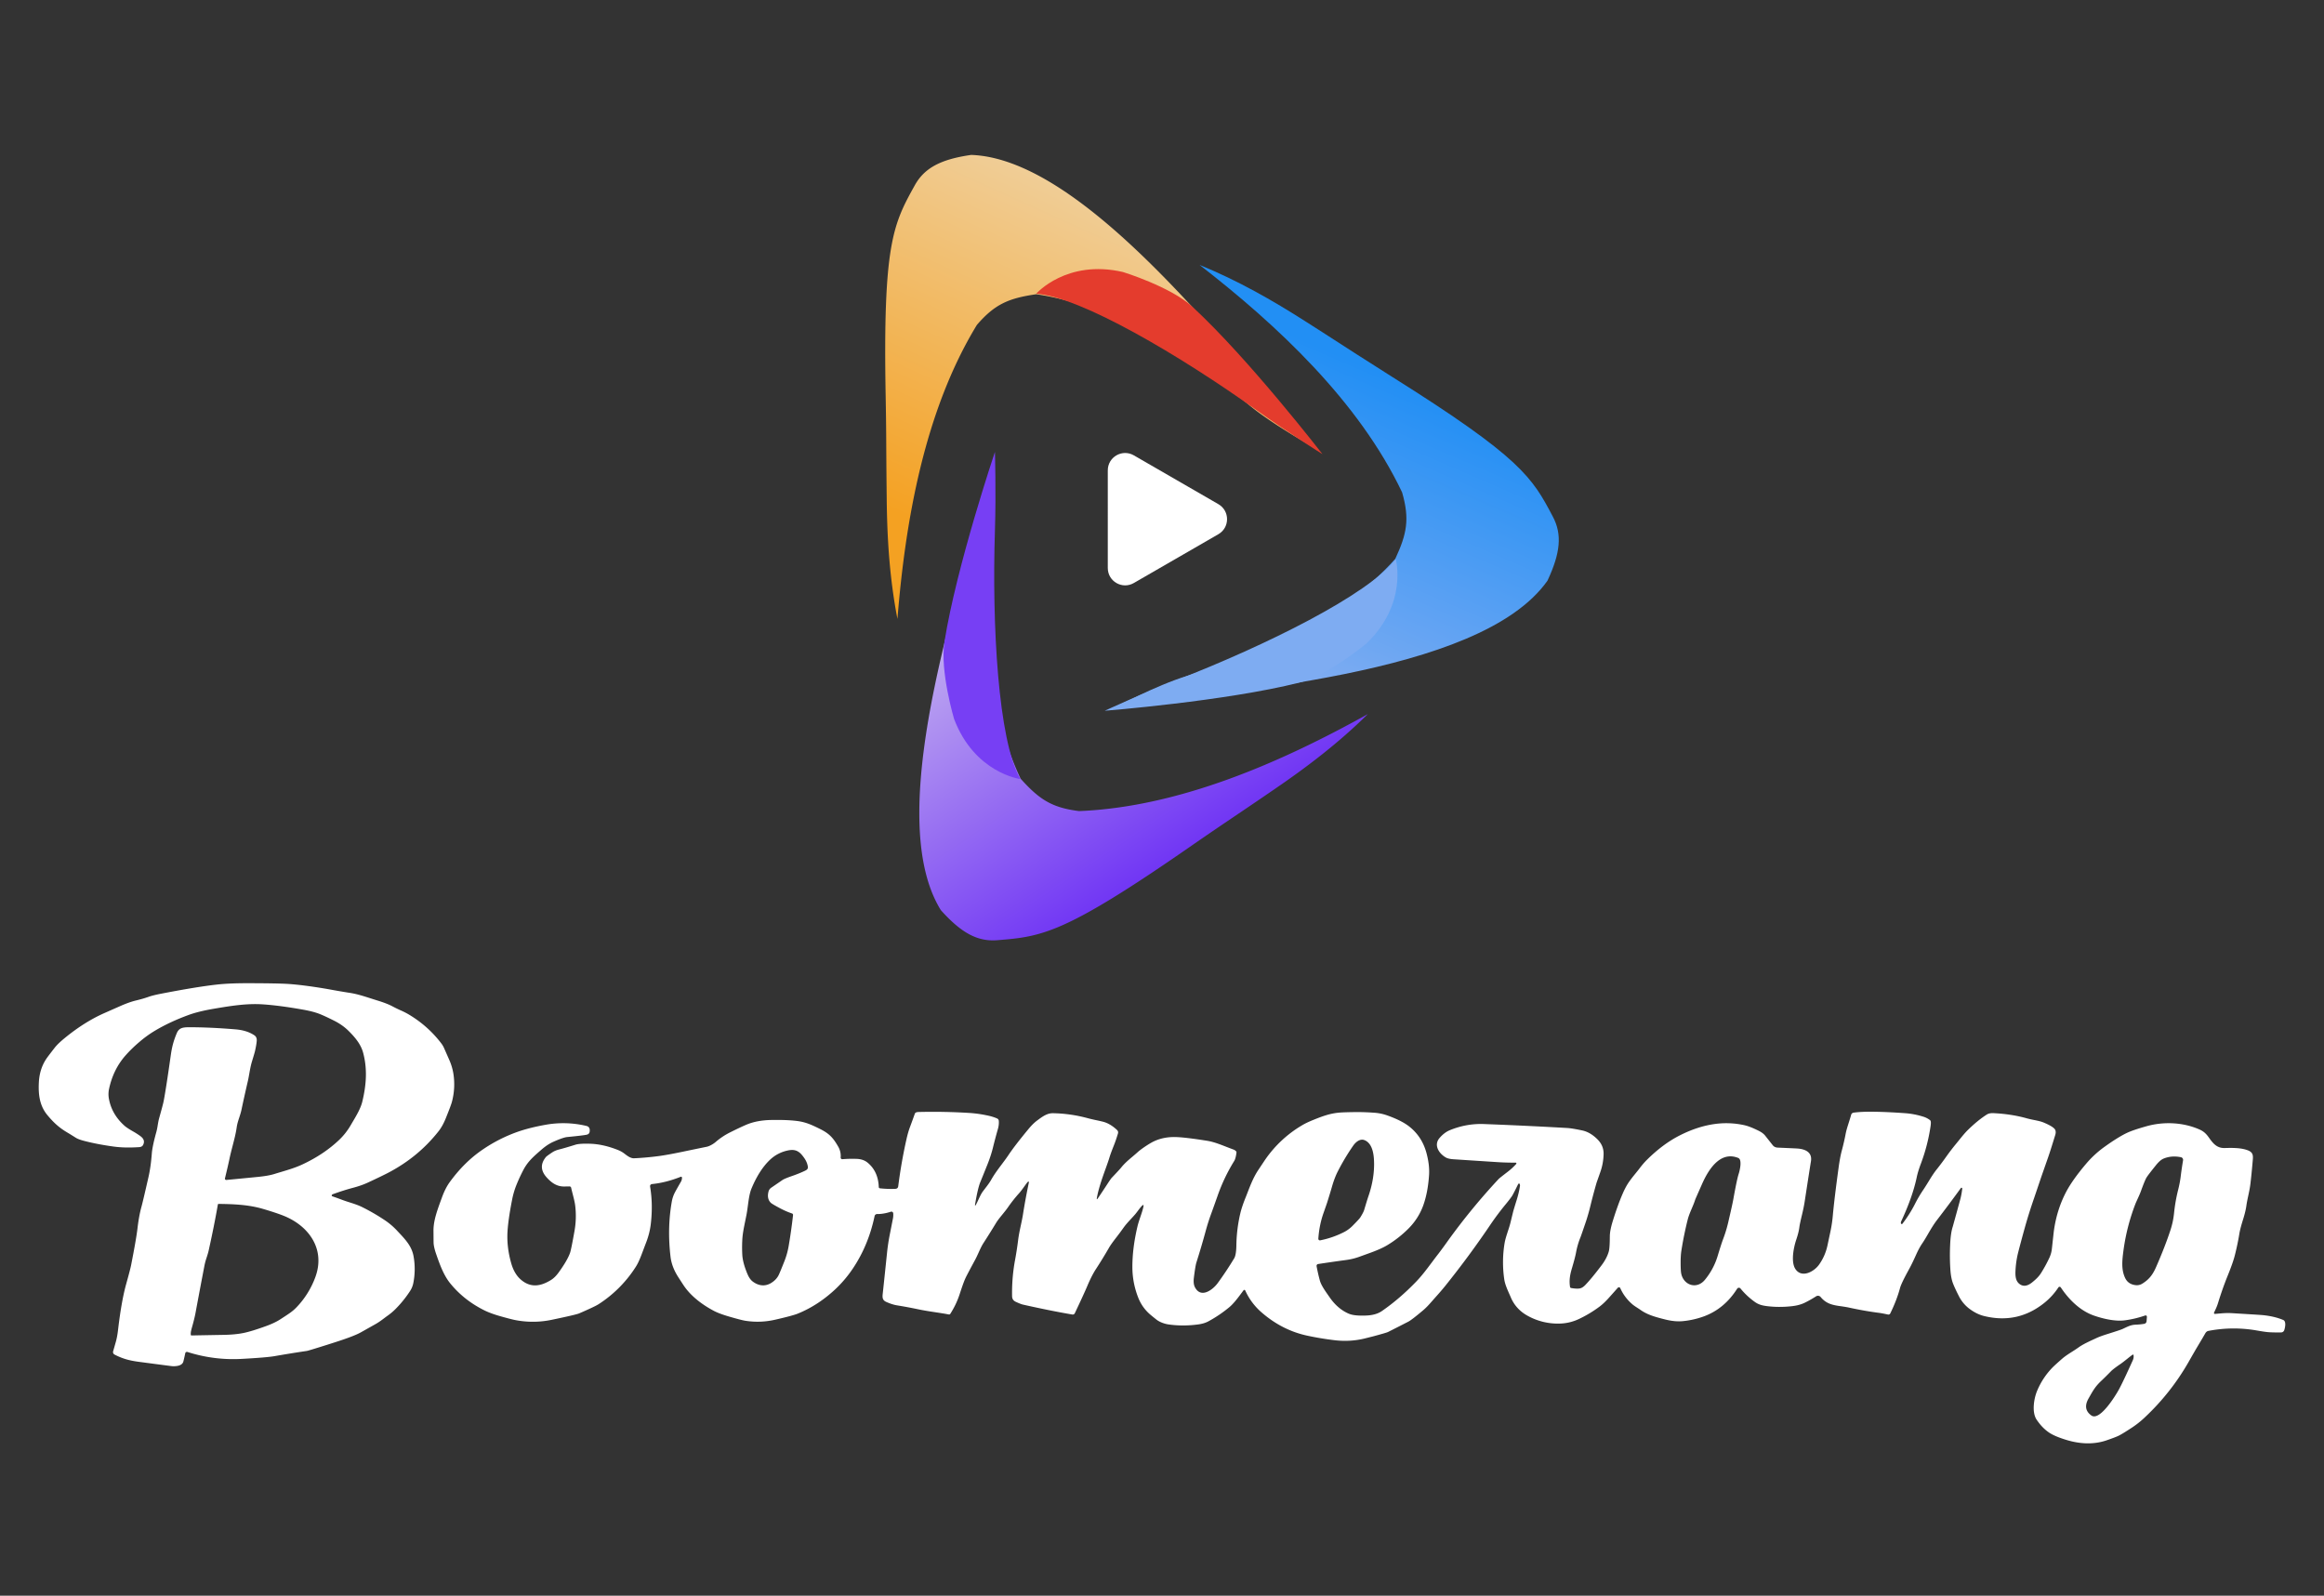
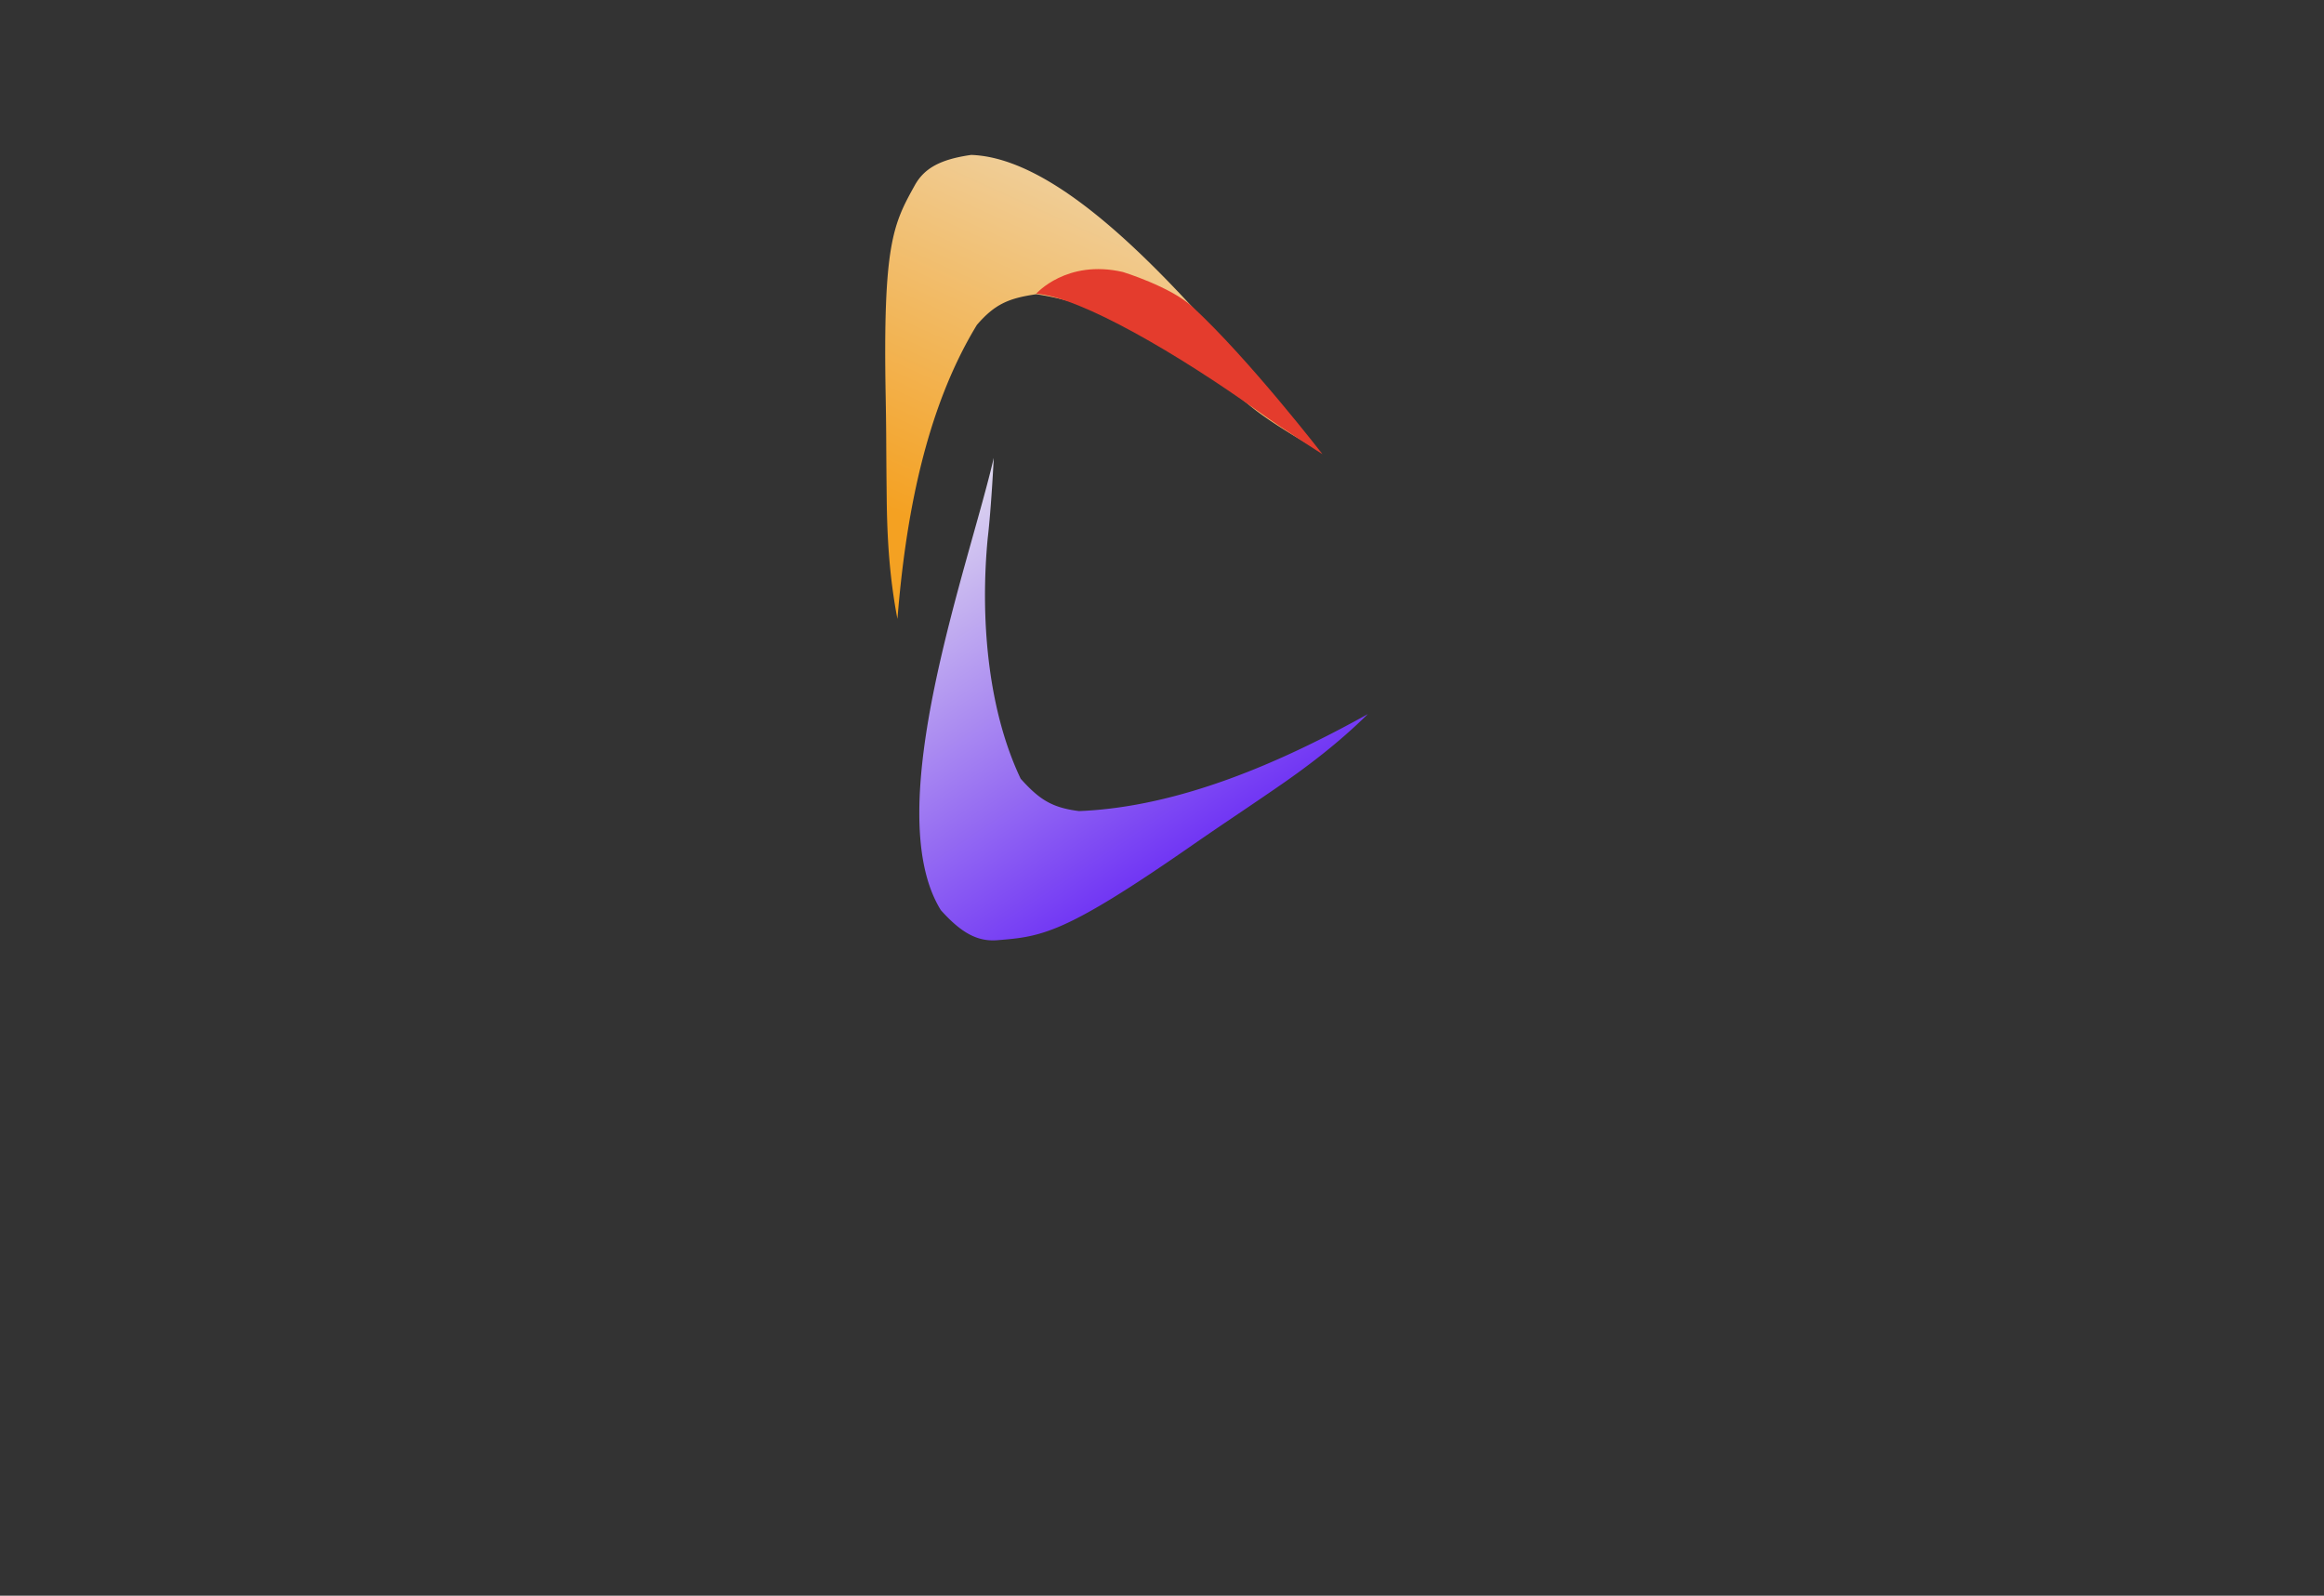
<svg xmlns="http://www.w3.org/2000/svg" width="300" height="206" fill="none" viewBox="0 0 300 206">
  <rect x="0" y="0" width="300" height="206" fill="#333333" stroke="none" />
  <path fill="url(#a)" d="M125.367 20c15.287.522 35.016 27.718 44.788 38.07 0 0-5.935-3.25-9.028-5.879-7.742-6.298-17.286-12.736-27.362-14.206-3.518.513-5.322 1.246-7.659 3.958-6.781 11.12-9.244 25.34-10.257 37.96-1.006-5.199-1.331-10.271-1.386-15.553l-.027-2.526c-.016-1.758-.028-3.516-.037-5.274a451.843 451.843 0 0 0-.069-5.335c-.366-19.708.96-22.258 3.759-27.296 1.244-2.24 3.359-3.36 7.278-3.919Z" />
  <path fill="#E43C2D" d="M133.765 37.915s3.919-4.478 11.197-2.798c0 0 6.158 1.894 8.957 4.478 7.278 6.718 16.795 19.034 16.795 19.034s-4.478-2.799-8.397-5.598c-10.033-7.166-22.741-14.668-28.552-15.116Z" />
-   <path fill="url(#b)" d="M199.763 74.961c-8.808 12.506-42.366 14.125-56.379 16.634 0 0 5.969-3.188 9.862-4.336 9.509-3.03 20.123-7.491 26.869-15.118 1.497-3.224 1.872-5.135.881-8.576-5.591-11.762-16.142-21.609-26.149-29.367 4.902 2.005 9.324 4.51 13.774 7.356l2.129 1.36c1.48.95 2.957 1.902 4.433 2.857 1.495.963 2.996 1.918 4.502 2.864 16.693 10.484 18.1 12.989 20.783 18.09 1.193 2.267.972 4.65-.705 8.236Z" />
-   <path fill="#7EACF2" d="M180.174 72.18s1.601 5.73-3.789 10.901c0 0-4.957 4.116-8.652 5.044-9.606 2.412-25.123 3.632-25.123 3.632s4.794-2.215 9.282-3.962c11.489-4.471 24.725-10.997 28.282-15.615Z" />
  <path fill="url(#c)" d="M121.45 117.496c-8.045-13.01 3.638-44.51 6.831-58.383 0 0-.309 6.355-.781 10.387-.946 9.935-.111 21.834 4.256 31.032 2.378 2.642 3.989 3.737 7.542 4.177 13.013-.526 26.211-6.366 37.274-12.524-3.768 3.721-7.808 6.805-12.172 9.781l-2.087 1.425c-1.454.988-2.91 1.973-4.368 2.955a468.722 468.722 0 0 0-4.4 3.017c-16.195 11.238-19.052 11.549-24.797 12.015-2.553.207-4.658-.932-7.298-3.882Z" />
-   <path fill="#773FF4" d="M131.697 100.571s-5.899-.777-8.539-7.764c0 0-1.84-6.175-1.243-9.937 1.553-9.782 6.52-24.533 6.52-24.533s.156 5.279.001 10.092c-.397 12.322.41 27.058 3.261 32.142Z" />
-   <path fill="#fff" d="M157.278 65.087c1.493.862 1.493 3.016 0 3.879l-10.917 6.302c-1.493.862-3.359-.215-3.359-1.939V60.723c0-1.724 1.866-2.801 3.359-1.94l10.917 6.304Z" />
-   <path fill="#fff" fill-rule="evenodd" d="M42.848 154.409a.092.092 0 0 1-.021-.04c-.026-.093.035-.166.181-.217.916-.33 1.764-.599 2.545-.806.75-.199 1.4-.427 1.951-.685 1.278-.595 2.175-1.029 2.69-1.302 2.536-1.342 4.67-3.095 6.43-5.33.345-.442.651-.994.919-1.657.45-1.115.711-1.812.785-2.091a8.773 8.773 0 0 0 .179-3.791 7.237 7.237 0 0 0-.515-1.666c-.44-1.002-.67-1.526-.692-1.571a3.007 3.007 0 0 0-.336-.556 14.624 14.624 0 0 0-3.878-3.536 9.903 9.903 0 0 0-1.201-.654c-.42-.182-.836-.383-1.244-.601-.45-.24-1.097-.49-1.943-.75-.316-.097-.607-.191-.883-.279-1.05-.335-1.866-.597-2.913-.74a93.057 93.057 0 0 1-2.293-.396c-1.775-.318-3.867-.615-5.399-.716-.899-.059-2.606-.09-5.121-.095-1.662-.004-3.028.055-4.099.176-1.756.197-4.146.588-7.168 1.174-.714.138-1.257.273-1.63.405-.489.174-1.026.33-1.61.468-.586.139-1.28.385-2.082.739-.827.364-1.522.672-2.086.922-1.694.756-3.382 1.823-5.064 3.201-.589.484-1.017.897-1.286 1.241-.596.765-.956 1.242-1.082 1.43-.583.872-.904 1.882-.964 3.032-.085 1.628.108 3.066 1.124 4.271.83.987 1.523 1.613 2.575 2.232.167.098.53.322 1.088.671.211.132.55.259 1.014.383 1.145.302 2.435.551 3.869.746.953.13 2.042.154 3.267.072.25-.016.42-.104.507-.266.243-.452.105-.818-.313-1.137a10.04 10.04 0 0 0-1.037-.663c-.498-.287-.85-.523-1.056-.709-1.085-.976-1.75-2.127-1.994-3.453a3.26 3.26 0 0 1 .018-1.302c.355-1.645 1.043-3.058 2.064-4.24a17.24 17.24 0 0 1 1.811-1.775 14.53 14.53 0 0 1 2.058-1.493c1.296-.771 2.75-1.449 4.36-2.034.827-.301 1.874-.56 3.142-.779 2.344-.401 4.372-.721 6.437-.58 1.468.101 3.192.329 5.172.681.844.151 1.529.327 2.055.527.433.164 1.077.46 1.932.888.72.36 1.338.792 1.854 1.297.818.804 1.608 1.721 1.91 2.843.577 2.148.4 4.232-.108 6.329-.207.86-.761 1.793-1.204 2.539l-.246.417a8.585 8.585 0 0 1-1.49 1.93c-1.338 1.282-2.95 2.359-4.834 3.233-.85.394-1.707.651-2.668.939-.29.087-.59.176-.9.273-.516.162-1.228.288-2.137.378-1.469.146-2.826.278-4.071.394a.171.171 0 0 1-.078-.011.17.17 0 0 1-.1-.196c.267-1.098.464-1.95.591-2.557.116-.552.256-1.094.395-1.631.21-.808.417-1.606.533-2.417.064-.446.201-.865.336-1.278.103-.316.204-.628.272-.947.265-1.251.543-2.5.833-3.746.062-.269.116-.575.174-.896.093-.529.195-1.1.353-1.618.23-.755.359-1.193.386-1.315.129-.568.205-1.019.23-1.354.02-.273-.048-.539-.313-.714-.642-.428-1.448-.682-2.418-.762-2.22-.184-4.21-.275-5.966-.274-.823 0-1.336.069-1.627.768-.414 1-.615 1.73-.78 2.901-.407 2.876-.71 4.833-.912 5.87-.055.284-.247 1.009-.574 2.174-.089.315-.14.627-.192.933a8.268 8.268 0 0 1-.171.851c-.347 1.247-.544 2.185-.592 2.815-.089 1.154-.231 2.162-.428 3.023-.474 2.086-.777 3.372-.912 3.857-.214.778-.385 1.706-.51 2.784-.112.951-.389 2.543-.831 4.777-.07.35-.282 1.162-.637 2.436-.404 1.452-.752 3.423-1.043 5.913-.059.508-.141.969-.248 1.383-.047.178-.175.629-.385 1.353a.36.36 0 0 0 .178.417c1.002.52 1.872.771 3.124.937 2.809.372 4.252.56 4.33.565.533.027 1.286-.049 1.434-.599.064-.241.146-.6.246-1.076a.22.22 0 0 1 .277-.162 19.358 19.358 0 0 0 6.972.898c2.18-.12 3.61-.24 4.293-.36 1.388-.243 2.78-.468 4.176-.674.094-.015.702-.196 1.822-.545.5-.156 1.104-.347 1.81-.574 1.618-.518 2.72-.941 3.306-1.269.674-.378 1.323-.744 1.95-1.097.392-.223.762-.5 1.1-.754.146-.11.285-.215.419-.309a7.744 7.744 0 0 0 1.057-.899 14.461 14.461 0 0 0 1.844-2.293c.203-.317.341-.656.413-1.016a9.336 9.336 0 0 0 .042-3.403c-.221-1.328-1.04-2.197-1.962-3.175l-.14-.15a9.03 9.03 0 0 0-1.51-1.313 26.106 26.106 0 0 0-3.01-1.757c-.535-.267-1.112-.451-1.676-.631a17.641 17.641 0 0 1-1.016-.347c-.172-.067-.57-.211-1.196-.432a.086.086 0 0 1-.038-.025Zm-18.186 17.976a.086.086 0 0 1-.03-.054c-.038-.309.05-.619.186-1.105.042-.148.088-.312.136-.497.133-.509.23-.925.288-1.246.314-1.7.694-3.714 1.14-6.041.065-.338.151-.669.26-.994.138-.416.235-.745.289-.986.48-2.158.878-4.145 1.192-5.961a.095.095 0 0 1 .094-.078c1.902.022 3.852.088 5.758.651 1.08.319 1.944.606 2.591.86 3.282 1.291 5.467 4.305 4.148 7.92a11.147 11.147 0 0 1-2.491 3.971c-.454.467-.952.79-1.573 1.194l-.4.26c-.494.328-1.11.626-1.849.896-1.263.46-2.25.763-2.958.908-.723.148-1.592.23-2.608.247-1.407.024-2.78.049-4.116.075a.08.08 0 0 1-.058-.02Zm117.067-17.697c-.128.188-.172.17-.133-.054.224-1.242.707-2.59 1.12-3.742.196-.546.375-1.048.504-1.473.105-.347.292-.856.561-1.529.179-.446.355-.959.529-1.539.083-.275-.032-.403-.216-.567-.551-.491-1.11-.813-1.678-.964a18.363 18.363 0 0 0-.858-.197c-.357-.076-.738-.157-1.149-.269a18.31 18.31 0 0 0-4.477-.64c-.758-.014-1.358.43-2.001.905l-.046.034c-.356.263-.729.629-1.119 1.101-1.179 1.424-2.032 2.531-2.559 3.321-.284.427-.591.836-.9 1.247-.478.637-.958 1.276-1.357 1.987-.209.372-.515.77-.798 1.137-.103.135-.204.266-.295.389-.204.278-.388.676-.564 1.057a9.09 9.09 0 0 1-.348.704c-.009.016-.021.023-.036.022a.12.12 0 0 1-.043-.015c-.008-.005-.012-.012-.011-.021.242-1.47.48-2.479.712-3.027.081-.191.378-.924.891-2.201.31-.773.555-1.525.733-2.254.185-.751.395-1.54.63-2.364.099-.348.137-.69.113-1.027a.364.364 0 0 0-.214-.313c-.361-.166-.81-.302-1.349-.41a16.037 16.037 0 0 0-2.113-.299 75.726 75.726 0 0 0-6.679-.131c-.274.007-.436.08-.485.219a95.423 95.423 0 0 1-.608 1.673c-.18.469-.344 1.039-.491 1.71a64.287 64.287 0 0 0-1.042 5.969c-.027.222-.152.338-.374.349a13.16 13.16 0 0 1-1.971-.065c-.11-.011-.167-.071-.17-.182-.051-1.333-.527-2.375-1.43-3.125-.374-.312-.851-.477-1.432-.496a15.481 15.481 0 0 0-1.832.043.214.214 0 0 1-.162-.059.215.215 0 0 1-.048-.074.196.196 0 0 1-.013-.087 2.402 2.402 0 0 0-.302-1.375c-.648-1.139-1.144-1.702-2.344-2.299-1.163-.577-1.911-.915-3.075-1.052-.85-.102-1.934-.141-3.253-.117-1.213.023-2.267.22-3.16.592-.475.198-1.166.523-2.075.975a8.947 8.947 0 0 0-1.92 1.266c-.315.275-.823.554-1.143.62-.826.168-1.892.388-3.197.66-1.31.273-2.338.458-3.083.554a37.675 37.675 0 0 1-3.12.277c-.435.019-.874-.317-1.18-.553a3.54 3.54 0 0 0-.9-.519c-1.25-.497-2.436-.765-3.554-.804-.922-.032-1.569.01-1.94.126-.95.296-1.64.498-2.07.604-.362.09-.667.217-.914.38-.471.314-.74.51-.806.588-.74.89-.708 1.777.097 2.663.62.684 1.283 1.144 2.184 1.157.082.001.33-.003.74-.011a.227.227 0 0 1 .145.048.23.23 0 0 1 .08.13c.057.265.13.55.205.839.127.494.258 1.002.313 1.45a10.927 10.927 0 0 1-.082 3.25c-.285 1.606-.476 2.553-.574 2.84-.223.649-.715 1.5-1.477 2.551-.32.445-.66.776-1.02.993-1.292.786-2.573 1.027-3.84-.05-.575-.489-.994-1.193-1.258-2.112-.402-1.406-.564-2.773-.485-4.1.063-1.056.263-2.44.599-4.15.134-.685.332-1.344.595-1.979a21.34 21.34 0 0 1 .876-1.879c.556-1.044 1.265-1.663 2.188-2.469l.103-.09c.532-.465 1.052-.81 1.56-1.034.843-.374 1.44-.579 1.79-.613 1.43-.139 2.276-.242 2.54-.308.203-.051.32-.177.352-.378.062-.418-.08-.668-.428-.749a12.843 12.843 0 0 0-5.215-.155c-1.374.242-2.586.545-3.635.91a19.491 19.491 0 0 0-4.532 2.3c-1.577 1.069-2.995 2.47-4.253 4.203-.377.519-.71 1.174-.998 1.965l-.11.299c-.506 1.382-.993 2.713-.987 3.987.006.909.01 1.422.013 1.541.007.374.118.871.332 1.491.454 1.311.955 2.717 1.8 3.764 1.167 1.445 2.629 2.607 4.385 3.487.543.272 1.226.526 2.048.761 1.003.286 1.712.467 2.128.541 1.528.271 3.04.251 4.537-.059 2.109-.439 3.297-.717 3.565-.833 1.355-.587 2.191-.983 2.506-1.187a15.861 15.861 0 0 0 4.815-4.848c.362-.569.617-1.248.954-2.147.107-.287.223-.595.353-.93.321-.825.53-1.655.624-2.491.188-1.658.158-3.234-.092-4.728-.037-.223.057-.346.283-.37 1.172-.119 2.394-.43 3.667-.934a.12.12 0 0 1 .053-.008.13.13 0 0 1 .051.017.116.116 0 0 1 .054.09.999.999 0 0 1-.153.57c-.442.771-.705 1.24-.788 1.407-.177.353-.3.727-.37 1.12-.403 2.268-.458 4.644-.166 7.127.105.886.44 1.766 1.006 2.642.41.633.642.989.696 1.07.938 1.399 2.427 2.503 3.907 3.282.454.238 1.11.483 1.968.733 1.04.303 1.725.48 2.057.533 1.297.206 2.584.163 3.861-.13 1.515-.347 2.484-.607 2.908-.778 1.699-.685 3.283-1.701 4.752-3.049a15.467 15.467 0 0 0 2.337-2.717c1.366-2.015 2.316-4.295 2.851-6.837a.33.33 0 0 1 .325-.261c.539.009 1.13-.091 1.774-.3a.229.229 0 0 1 .273.104.24.24 0 0 1 .032.101 2.39 2.39 0 0 1-.041.692l-.437 2.224a25.625 25.625 0 0 0-.326 2.241c-.309 2.97-.489 4.678-.539 5.124l-.003.023c-.054.495-.098.891.447 1.135.518.231.986.38 1.403.446.847.135 1.741.301 2.679.498.785.166 1.532.279 2.265.391.581.088 1.153.175 1.728.285a.186.186 0 0 0 .192-.082c.511-.801.908-1.631 1.191-2.489.311-.943.555-1.676.807-2.203.142-.297.547-1.063 1.216-2.301.156-.289.296-.598.436-.906.194-.43.388-.856.621-1.221a108.08 108.08 0 0 0 1.628-2.599c.216-.359.531-.745.848-1.133.249-.306.498-.612.702-.908.43-.623.905-1.223 1.423-1.8.236-.263.447-.558.658-.852.125-.174.25-.348.379-.515a.442.442 0 0 1 .119-.12c.099-.049.138-.018.115.093a79.519 79.519 0 0 0-.759 4.106c-.068.435-.167.899-.269 1.377-.143.667-.292 1.363-.371 2.051a44.787 44.787 0 0 1-.423 2.677 23.348 23.348 0 0 0-.345 4.475c.006.333.164.571.473.714.436.201.747.322.933.363 2.357.531 4.482.958 6.375 1.28a.294.294 0 0 0 .315-.163c.807-1.707 1.35-2.891 1.628-3.552.374-.885.74-1.602 1.099-2.151a58.397 58.397 0 0 0 1.688-2.755c.168-.294.473-.725.916-1.295.339-.436.654-.86.944-1.271.296-.418.635-.785.984-1.162.175-.188.352-.38.526-.581.116-.133.224-.278.337-.43.15-.201.308-.414.507-.629.214-.233.287-.195.219.113-.09.403-.233.829-.379 1.262-.141.418-.284.842-.383 1.258-.446 1.894-.664 3.662-.653 5.303.008 1.306.256 2.588.744 3.847.326.838.82 1.551 1.48 2.14.137.122.427.36.869.712.433.347 1.086.561 1.536.628 1.261.184 2.559.184 3.893 0 .505-.07.939-.203 1.302-.4a16.555 16.555 0 0 0 2.698-1.828c.55-.457 1.127-1.232 1.552-1.804.102-.138.196-.264.279-.371a.127.127 0 0 1 .115-.049.131.131 0 0 1 .06.024c.018.013.032.03.04.05a8.19 8.19 0 0 0 2.2 2.908c1.738 1.486 3.658 2.457 5.758 2.914 1.175.255 2.374.455 3.597.6 1.346.16 2.662.078 3.946-.246l1.048-.264c1.123-.302 1.751-.487 1.883-.554.877-.44 1.753-.886 2.625-1.336.291-.15.93-.642 1.918-1.475.443-.375.805-.788 1.212-1.253.133-.152.27-.309.417-.472a33.85 33.85 0 0 0 1.165-1.352 119.061 119.061 0 0 0 6.007-8.154 35.609 35.609 0 0 1 1.893-2.503c.458-.561.741-.941.849-1.139.217-.402.432-.826.646-1.271.144-.3.246-.293.307.02.003.009-.009.097-.036.262-.079.496-.208 1.03-.386 1.603-.263.839-.42 1.363-.473 1.571-.071.286-.179.731-.326 1.335-.092.38-.219.77-.347 1.16-.176.541-.353 1.081-.433 1.59a15.19 15.19 0 0 0-.038 4.585c.093.651.384 1.305.681 1.974.064.143.127.287.189.431.43 1 1.157 1.766 2.056 2.278a8.015 8.015 0 0 0 4.233 1.06 6.086 6.086 0 0 0 2.462-.579 15.53 15.53 0 0 0 2.669-1.599c.374-.277.786-.666 1.236-1.167.612-.685.99-1.109 1.133-1.272a.192.192 0 0 1 .265-.026.19.19 0 0 1 .06.077c.36.805.883 1.501 1.57 2.087.178.152.407.299.64.45.143.092.287.185.423.281.895.634 1.948.913 3.134 1.212.882.223 1.669.295 2.363.217a11.059 11.059 0 0 0 2.718-.631c1.737-.655 3.149-1.838 4.235-3.55a.28.28 0 0 1 .09-.088.274.274 0 0 1 .245-.014.27.27 0 0 1 .1.077 9.397 9.397 0 0 0 1.842 1.726c.489.353.96.468 1.544.543 1.016.132 2.081.138 3.196.018.65-.069 1.201-.211 1.655-.426.472-.224.979-.509 1.519-.854a.448.448 0 0 1 .587.09c.67.8 1.381 1.021 2.498 1.172.498.068.904.135 1.217.204 1.33.291 2.622.516 3.877.676.21.027.579.098 1.108.21a.263.263 0 0 0 .288-.142c.56-1.145.979-2.235 1.257-3.271.113-.417.495-1.218 1.147-2.401.362-.654.655-1.293.948-1.944.253-.562.51-1.035.771-1.417.246-.357.485-.768.734-1.196.354-.607.728-1.248 1.166-1.818a181.642 181.642 0 0 0 3.096-4.147.078.078 0 0 1 .027-.024.093.093 0 0 1 .037-.01l.018.001a.101.101 0 0 1 .06.024c.023.017.032.057.026.122a9.326 9.326 0 0 1-.297 1.525 462.121 462.121 0 0 1-.925 3.361c-.189.573-.303 1.399-.341 2.479a27.632 27.632 0 0 0 .05 3.244c.055.669.173 1.225.353 1.669.173.43.416.949.726 1.557a4.647 4.647 0 0 0 1.329 1.617c.638.484 1.284.806 1.939.965 2.914.711 5.523.129 7.825-1.746a8.62 8.62 0 0 0 1.755-1.946.185.185 0 0 1 .157-.084.185.185 0 0 1 .157.084c1.051 1.578 2.5 3.014 4.288 3.637 1.206.419 2.746.766 3.953.611a13.146 13.146 0 0 0 2.589-.608c.204-.069.298.003.281.218l-.038.478c-.017.208-.127.329-.331.365a8.062 8.062 0 0 1-1.043.103c-.594.025-.917.177-1.494.449l-.25.117c-.18.083-.831.299-1.952.65-.599.188-1.069.36-1.41.517l-.287.134c-.658.303-1.465.675-2.014 1.07-.292.208-.577.39-.857.568-.451.287-.884.563-1.296.922-.56.492-.939.835-1.137 1.031a9.557 9.557 0 0 0-2.053 3.07c-.421.991-.718 2.78-.065 3.746.502.744 1.067 1.317 1.694 1.717.487.309 1.21.609 2.171.899 1.703.515 3.496.619 5.166.042.78-.269 1.299-.468 1.559-.597.351-.175.925-.527 1.725-1.054a11.842 11.842 0 0 0 1.581-1.25 30.578 30.578 0 0 0 5.726-7.235c.517-.907.869-1.519 1.057-1.834.553-.921.911-1.528 1.076-1.822.106-.189.246-.301.419-.334a17.145 17.145 0 0 1 6.258-.051c.724.127 1.245.201 1.563.221.407.027.93.035 1.568.026a.427.427 0 0 0 .394-.285c.111-.323.288-1.147-.128-1.321-.773-.325-1.672-.536-2.697-.632-.276-.025-1.6-.108-3.973-.25-.62-.036-1.164.012-1.7.06l-.445.038a.136.136 0 0 1-.06-.011.122.122 0 0 1-.066-.097.125.125 0 0 1 .01-.06c.22-.462.384-.809.52-1.255.38-1.24.8-2.427 1.261-3.561.452-1.116.755-1.985.91-2.607.247-.992.436-1.897.568-2.716.1-.626.314-1.324.468-1.824l.081-.264c.182-.605.304-1.13.365-1.573.059-.428.149-.851.241-1.28.109-.51.22-1.028.284-1.574a90.98 90.98 0 0 0 .273-2.712l.016-.176c.062-.692.102-1.13-.629-1.41-.885-.342-2.041-.321-2.982-.295-.991.028-1.494-.576-2.016-1.315-.383-.543-.694-.838-1.253-1.084-2.076-.916-4.584-1.047-6.832-.412-1.164.329-1.995.611-2.493.845-.759.36-1.699.939-2.82 1.739a13.262 13.262 0 0 0-2.44 2.216c-1.2 1.414-2.072 2.64-2.617 3.677-.817 1.558-1.348 3.262-1.593 5.115-.006.044-.092.816-.257 2.316a3.67 3.67 0 0 1-.34 1.129 17.354 17.354 0 0 1-1.084 1.971c-.233.366-.617.759-1.151 1.178-.63.493-1.181.535-1.655.126-.467-.403-.485-1.072-.457-1.669.04-.823.159-1.624.358-2.402.281-1.092.592-2.245.934-3.458a64.424 64.424 0 0 1 1.079-3.414c.173-.505.497-1.461.971-2.868l.892-2.55c.177-.507.477-1.45.899-2.827.111-.364.065-.644-.139-.84-.244-.235-.701-.491-1.37-.768-.354-.147-.786-.234-1.233-.325a12.845 12.845 0 0 1-.909-.207c-1.299-.368-2.726-.593-4.28-.673-.381-.02-.677.035-.887.167-.767.485-1.571 1.136-2.413 1.955-.42.408-.815.899-1.223 1.405-.138.171-.277.344-.419.516-.369.447-.753.949-1.151 1.505a37.298 37.298 0 0 1-1.208 1.622c-.439.536-.775 1.084-1.131 1.666-.213.347-.434.706-.687 1.082-.379.56-.732 1.161-1.058 1.802-.44.868-.978 1.719-1.615 2.554a.11.11 0 0 1-.052.038.116.116 0 0 1-.064.002.116.116 0 0 1-.082-.094.416.416 0 0 1 .02-.223c.993-2.12 1.667-4.033 2.023-5.741.105-.496.288-1.091.551-1.785a23.313 23.313 0 0 0 1.233-4.8c.043-.28.048-.489.015-.63a.265.265 0 0 0-.094-.145 2.696 2.696 0 0 0-.913-.457 10.196 10.196 0 0 0-2.189-.428c-1.879-.137-3.467-.202-4.766-.196-.755.003-1.416.042-1.981.117a.38.38 0 0 0-.207.092.38.38 0 0 0-.121.192c-.092.341-.203.69-.311 1.028-.157.494-.308.968-.385 1.371a29.358 29.358 0 0 1-.511 2.226c-.151.56-.29 1.307-.417 2.241-.356 2.602-.603 4.651-.741 6.149a16.58 16.58 0 0 1-.287 1.954 946.32 946.32 0 0 1-.41 1.928 6.619 6.619 0 0 1-1.072 2.434c-.671.945-2.255 1.776-3.054.582-.626-.935-.214-2.852.104-3.796.211-.625.345-1.157.4-1.597.037-.293.153-.84.347-1.642.151-.622.262-1.168.334-1.638.433-2.826.705-4.571.815-5.234.207-1.244-.836-1.604-1.8-1.661-.216-.013-1.04-.051-2.473-.114-.283-.012-.501-.112-.653-.302l-.98-1.241c-.186-.232-.456-.437-.809-.615-.765-.38-1.369-.62-1.813-.721a10.778 10.778 0 0 0-3.881-.169c-1.476.202-2.981.691-4.516 1.468-1.457.738-2.877 1.794-4.258 3.167-.306.305-.611.659-.915 1.061-.158.209-.337.431-.524.66-.383.474-.795.982-1.102 1.49a9.793 9.793 0 0 0-.588 1.169c-.414.956-.83 2.104-1.248 3.446-.265.845-.399 1.523-.401 2.032-.004 1.006-.049 1.66-.135 1.962-.168.589-.476 1.18-.923 1.773-.855 1.136-1.563 1.994-2.125 2.574-.239.244-.473.387-.702.426-.267.047-.638.029-1.111-.054a.172.172 0 0 1-.14-.144c-.128-.834-.022-1.507.244-2.406.27-.906.446-1.577.527-2.012a9.792 9.792 0 0 1 .577-1.989c.048-.113.284-.795.709-2.045a24.77 24.77 0 0 0 .588-2.077c.204-.845.465-1.821.782-2.928l.466-1.323a7.378 7.378 0 0 0 .439-2.405c.006-.714-.26-1.338-.799-1.872-.621-.617-1.275-.998-1.963-1.142-.439-.092-1.362-.282-1.941-.316a563.068 563.068 0 0 0-10.702-.508c-1.523-.061-3 .201-4.431.786-.483.198-.931.536-1.342 1.015-.811.945-.029 2.06.851 2.535.208.113.533.183.973.211l5.683.37c.717.047 1.489.069 2.316.067a.092.092 0 0 1 .055.015.1.1 0 0 1 .037.042c.008.018.011.038.008.057a.098.098 0 0 1-.025.051 7.933 7.933 0 0 1-1.082 1c-.718.551-1.112.864-1.18.937a81.942 81.942 0 0 0-6.665 8.138 53.657 53.657 0 0 1-1.098 1.496c-.303.384-.593.771-.881 1.157-.634.849-1.262 1.69-2.004 2.461-1.432 1.487-2.913 2.757-4.444 3.811-.52.358-1.222.55-2.106.574-.751.019-1.584.007-2.183-.254-.959-.42-1.784-1.136-2.474-2.149a51.881 51.881 0 0 0-.184-.263c-.368-.524-.882-1.257-1.045-1.85a22.367 22.367 0 0 1-.424-1.86.23.23 0 0 1 .002-.094.21.21 0 0 1 .038-.085.234.234 0 0 1 .156-.098c1.231-.188 2.438-.362 3.622-.521a8.105 8.105 0 0 0 1.57-.369c.049-.017.555-.199 1.518-.548.954-.346 1.688-.674 2.201-.984a14.187 14.187 0 0 0 2.812-2.214 8.104 8.104 0 0 0 1.882-3.021c.382-1.096.621-2.367.717-3.813.065-.969-.084-1.917-.32-2.814-.372-1.412-1.1-2.554-2.185-3.426-.824-.664-1.958-1.149-2.993-1.511a6.253 6.253 0 0 0-1.605-.312 28.99 28.99 0 0 0-2.515-.081c-.946.012-1.6.034-1.962.066-1.212.108-2.152.453-3.404.96-.556.225-1.029.452-1.419.684a15.091 15.091 0 0 0-4.742 4.418c-.089.129-.393.584-.912 1.367-.614.927-1.014 1.965-1.366 2.876-.085.218-.166.429-.247.629-.336.832-.569 1.532-.7 2.099a19.2 19.2 0 0 0-.503 4.115c-.006.561-.07 1.312-.275 1.652a43.544 43.544 0 0 1-2.135 3.212c-.646.88-2.19 2.038-2.953.502-.144-.291-.185-.691-.122-1.2.127-1.026.238-1.689.334-1.99.427-1.346.822-2.685 1.185-4.02.216-.797.461-1.565.734-2.303.145-.394.417-1.154.815-2.281a22.867 22.867 0 0 1 2.136-4.472c.133-.216.232-.581.295-1.096a.19.19 0 0 0-.048-.154.85.85 0 0 0-.353-.236 37.85 37.85 0 0 1-.951-.362c-.844-.329-1.623-.633-2.451-.765-1.791-.285-3.1-.443-3.926-.475-1.228-.049-2.313.19-3.255.717-.482.27-1.326.826-1.775 1.232-.243.22-.475.416-.697.603-.515.436-.978.828-1.416 1.368-.187.229-.599.676-1.236 1.342-.074.078-.252.332-.534.762a103.16 103.16 0 0 1-1.243 1.869Zm35.642-4.771c.053 1.467-.193 2.986-.739 4.557-.084.242-.261.814-.53 1.716-.065.22-.234.547-.506.98-.082.132-.4.476-.951 1.032a4.315 4.315 0 0 1-1.106.836 11.75 11.75 0 0 1-3.117 1.086.204.204 0 0 1-.173-.047.206.206 0 0 1-.068-.165c.078-1.154.295-2.242.651-3.264.307-.879.463-1.324.466-1.336.293-.929.503-1.62.631-2.072.226-.79.481-1.464.767-2.021a28.577 28.577 0 0 1 1.989-3.322c.311-.446.879-.946 1.467-.703 1.002.414 1.185 1.762 1.219 2.723Zm-77.792 3.399a.866.866 0 0 0-.374.516c-.157.624-.054 1.11.31 1.457.102.097.482.321 1.14.674.532.285 1.06.516 1.584.692.043.015.08.044.104.082a.202.202 0 0 1 .029.129 69.043 69.043 0 0 1-.539 3.837 9.895 9.895 0 0 1-.524 1.986c-.395 1.007-.657 1.642-.786 1.906-.2.415-.528.761-.985 1.04-.81.492-1.665.354-2.397-.214-.254-.199-.473-.517-.657-.954-.398-.952-.618-1.766-.661-2.444a17.89 17.89 0 0 1-.004-1.906c.036-.789.18-1.502.374-2.454.057-.279.118-.58.182-.909.061-.316.11-.683.161-1.065.105-.787.218-1.638.47-2.244.663-1.593 1.454-2.829 2.374-3.706a4.738 4.738 0 0 1 2.255-1.202c.8-.183 1.363-.064 1.903.59.375.457.649.892.746 1.477.05.306-.146.433-.389.548-.473.227-1.012.445-1.616.655-.673.232-1.099.411-1.277.534l-1.423.975Zm124.807-3.827c.554.221.174 1.699.05 2.077-.154.478-.383 1.567-.687 3.266-.081.458-.307 1.475-.676 3.052a16.984 16.984 0 0 1-.658 2.131c-.143.377-.371 1.085-.685 2.122a8.82 8.82 0 0 1-1.656 3.093c-1.06 1.273-2.748.685-3.051-.824-.045-.222-.07-.672-.073-1.35-.003-.656.03-1.197.099-1.622a45.37 45.37 0 0 1 .813-3.984c.127-.498.328-.973.53-1.447.163-.384.326-.767.448-1.16.013-.04.309-.711.886-2.015.813-1.834 2.326-4.274 4.66-3.339Zm56.783 4.127c-.245.978-.421 1.98-.526 3.005a10.337 10.337 0 0 1-.454 2.149c-.458 1.411-1.083 3.02-1.875 4.827-.432.984-.91 1.59-1.777 2.124a1.308 1.308 0 0 1-.86.187c-.641-.073-1.09-.381-1.347-.923-.514-1.086-.394-2.257-.203-3.649a26.49 26.49 0 0 1 1.509-5.868c.068-.176.17-.401.283-.647.154-.336.325-.711.451-1.057.328-.909.567-1.49.717-1.741.127-.214.542-.756 1.245-1.628.345-.428.669-.704.971-.827.684-.279 1.428-.338 2.23-.175a.352.352 0 0 1 .275.398 48.909 48.909 0 0 0-.288 1.935c-.063.58-.18 1.21-.351 1.89Zm-8.662 23.406c.19-.196.585-.498 1.183-.908.31-.213.614-.456.907-.691.238-.191.468-.375.688-.532a.073.073 0 0 1 .039-.015.082.082 0 0 1 .076.033.091.091 0 0 1 .017.039c.028.232-.003.45-.096.655-.811 1.799-1.397 3.034-1.755 3.703-.401.748-2.494 4.217-3.6 3.427-.759-.543-.88-1.271-.364-2.185l.002-.002c.601-1.067.873-1.548 1.642-2.278.406-.386.827-.801 1.261-1.246Z" clip-rule="evenodd" />
  <defs>
    <linearGradient id="a" x1="134.324" x2="114" y1="20.56" y2="65.5" gradientUnits="userSpaceOnUse">
      <stop stop-color="#F0CF9B" />
      <stop offset="1" stop-color="#F4A122" />
    </linearGradient>
    <linearGradient id="b" x1="180.775" x2="165.116" y1="49.276" y2="85.502" gradientUnits="userSpaceOnUse">
      <stop stop-color="#228FF4" />
      <stop offset="1" stop-color="#7EACF2" />
    </linearGradient>
    <linearGradient id="c" x1="121.527" x2="152.527" y1="63.616" y2="110.114" gradientUnits="userSpaceOnUse">
      <stop stop-color="#DFD9EF" />
      <stop offset="1" stop-color="#7136F4" />
    </linearGradient>
  </defs>
</svg>